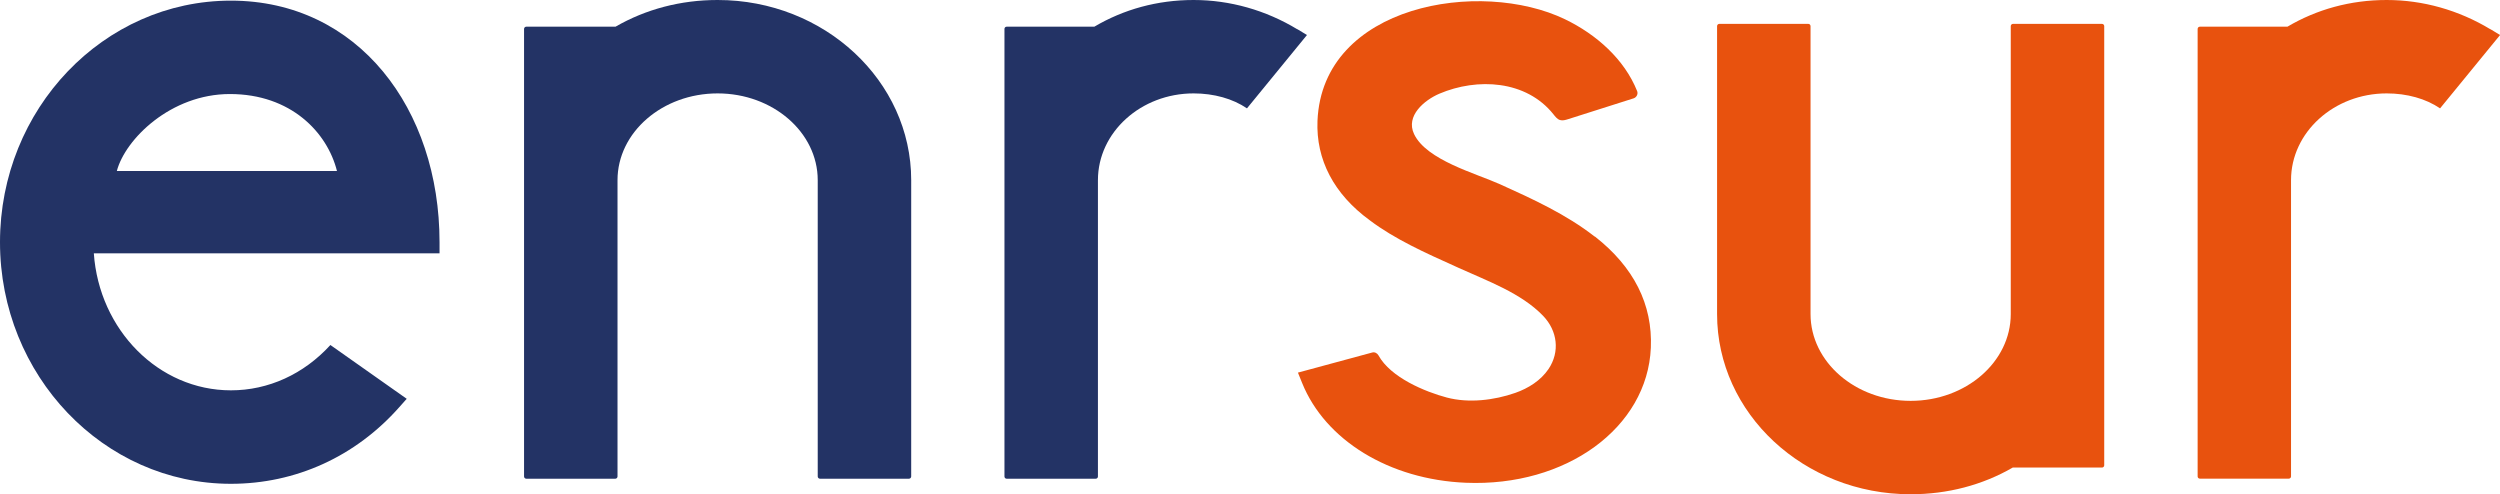
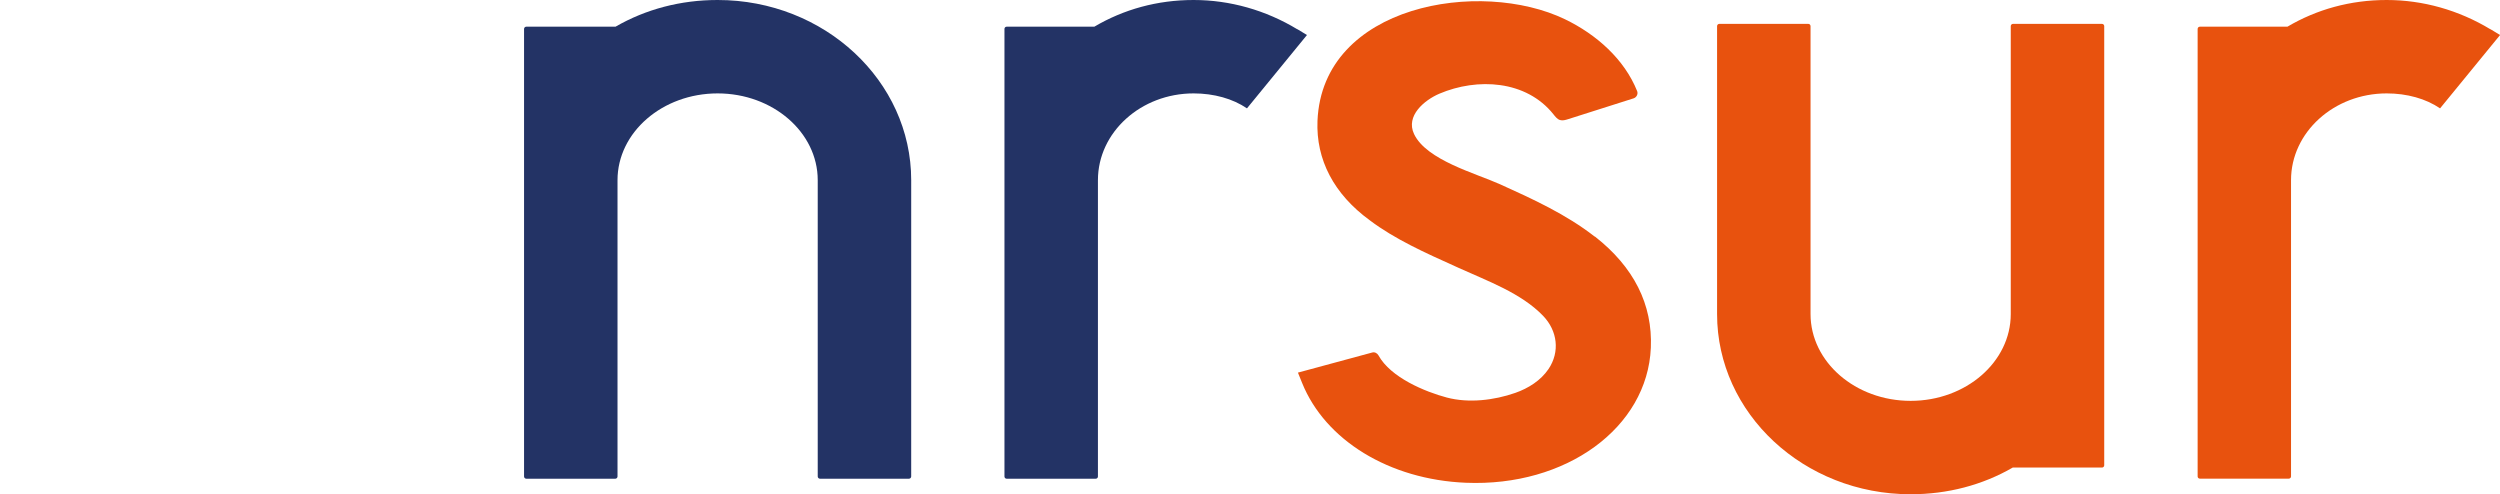
<svg xmlns="http://www.w3.org/2000/svg" id="Calque_2" viewBox="0 0 354.12 70.01">
  <defs>
    <style>.cls-1{fill:#e8520e;}.cls-2{fill:#233365;}</style>
  </defs>
  <g id="Calque_5">
    <path class="cls-2" d="M101.64,0c-5.21,0-10.16,1.3-14.45,3.78h-12.64c-.17,0-.32,.14-.32,.32v63.39c0,.17,.14,.32,.32,.32h12.6c.17,0,.32-.14,.32-.32V25.52c0-6.78,6.36-12.29,14.18-12.29s14.18,5.51,14.18,12.29v41.97c0,.17,.14,.32,.32,.32h12.6c.17,0,.32-.14,.32-.32V25.52c0-14.07-12.3-25.52-27.41-25.52Z" />
    <path class="cls-2" d="M183.75,4.14c-4.46-2.7-9.54-4.14-14.68-4.14s-9.91,1.33-14.06,3.78h-12.42c-.17,0-.31,.14-.31,.31v63.41c0,.17,.14,.31,.31,.31h12.62c.17,0,.31-.14,.31-.31V25.52c0-6.78,6.08-12.29,13.55-12.29,2.87,0,5.56,.75,7.56,2.12l8.5-10.39-1.37-.83Z" />
    <path class="cls-1" d="M225.87,33.5c-4.04-3.15-8.73-5.29-13.37-7.39-3.46-1.56-10.44-3.42-12.2-7.12-1.23-2.59,1.48-4.82,3.59-5.72,5.37-2.28,12.29-1.92,16.15,2.92,.26,.32,.52,.68,.92,.81,.38,.12,.78,0,1.16-.12l9.28-2.95c.42-.14,.66-.61,.5-1.02-1.82-4.54-5.78-8.03-10.2-10.17-12-5.8-34.38-2.1-35.08,14.36-.23,5.52,2.33,10.4,7.4,14.1,3.53,2.67,7.88,4.62,12.08,6.51l.55,.25c4.01,1.83,8.82,3.54,11.94,6.79,2.01,2.1,2.41,5.07,.75,7.53-1.1,1.62-2.85,2.72-4.7,3.37-3,1.05-6.6,1.48-9.7,.66-3.09-.82-7.96-2.84-9.68-5.97-.18-.32-.53-.5-.88-.41l-10.53,2.85,.59,1.46c3.28,8.13,12.37,13.69,23.17,14.14,14.23,.6,25.75-7.8,26.23-19.13,.26-6.13-2.41-11.43-7.93-15.75Z" />
    <path class="cls-1" d="M352.75,4.14c-4.46-2.7-9.54-4.14-14.68-4.14s-9.91,1.33-14.06,3.78h-12.4c-.18,0-.32,.14-.32,.32v63.38c0,.18,.14,.32,.32,.32h12.59c.18,0,.32-.14,.32-.32V25.52c0-6.78,6.08-12.29,13.55-12.29,2.87,0,5.56,.75,7.56,2.12l8.5-10.39-1.37-.83Z" />
    <path class="cls-1" d="M270.65,70.01c5.21,0,10.16-1.3,14.45-3.78h12.64c.17,0,.32-.14,.32-.32V3.7c0-.17-.14-.32-.32-.32h-12.6c-.17,0-.32,.14-.32,.32V44.49c0,6.78-6.36,12.29-14.18,12.29s-14.18-5.51-14.18-12.29V3.7c0-.17-.14-.32-.32-.32h-12.6c-.17,0-.32,.14-.32,.32V44.49c0,14.07,12.3,25.52,27.41,25.52Z" />
-     <path class="cls-2" d="M62.26,34.31C62.26,15.44,50.74,.09,32.7,.09S0,15.44,0,34.31s14.67,34.22,32.7,34.22c9.19,0,17.67-3.86,23.87-10.87l1.04-1.17-10.81-7.62c-3.78,4.14-8.79,6.42-14.09,6.42-10.25,0-18.67-8.57-19.42-19.41H62.26v-1.58ZM32.56,13.32c8.67,0,13.8,5.45,15.17,10.9H16.55c1.19-4.52,7.65-10.9,16.01-10.9Z" />
  </g>
</svg>